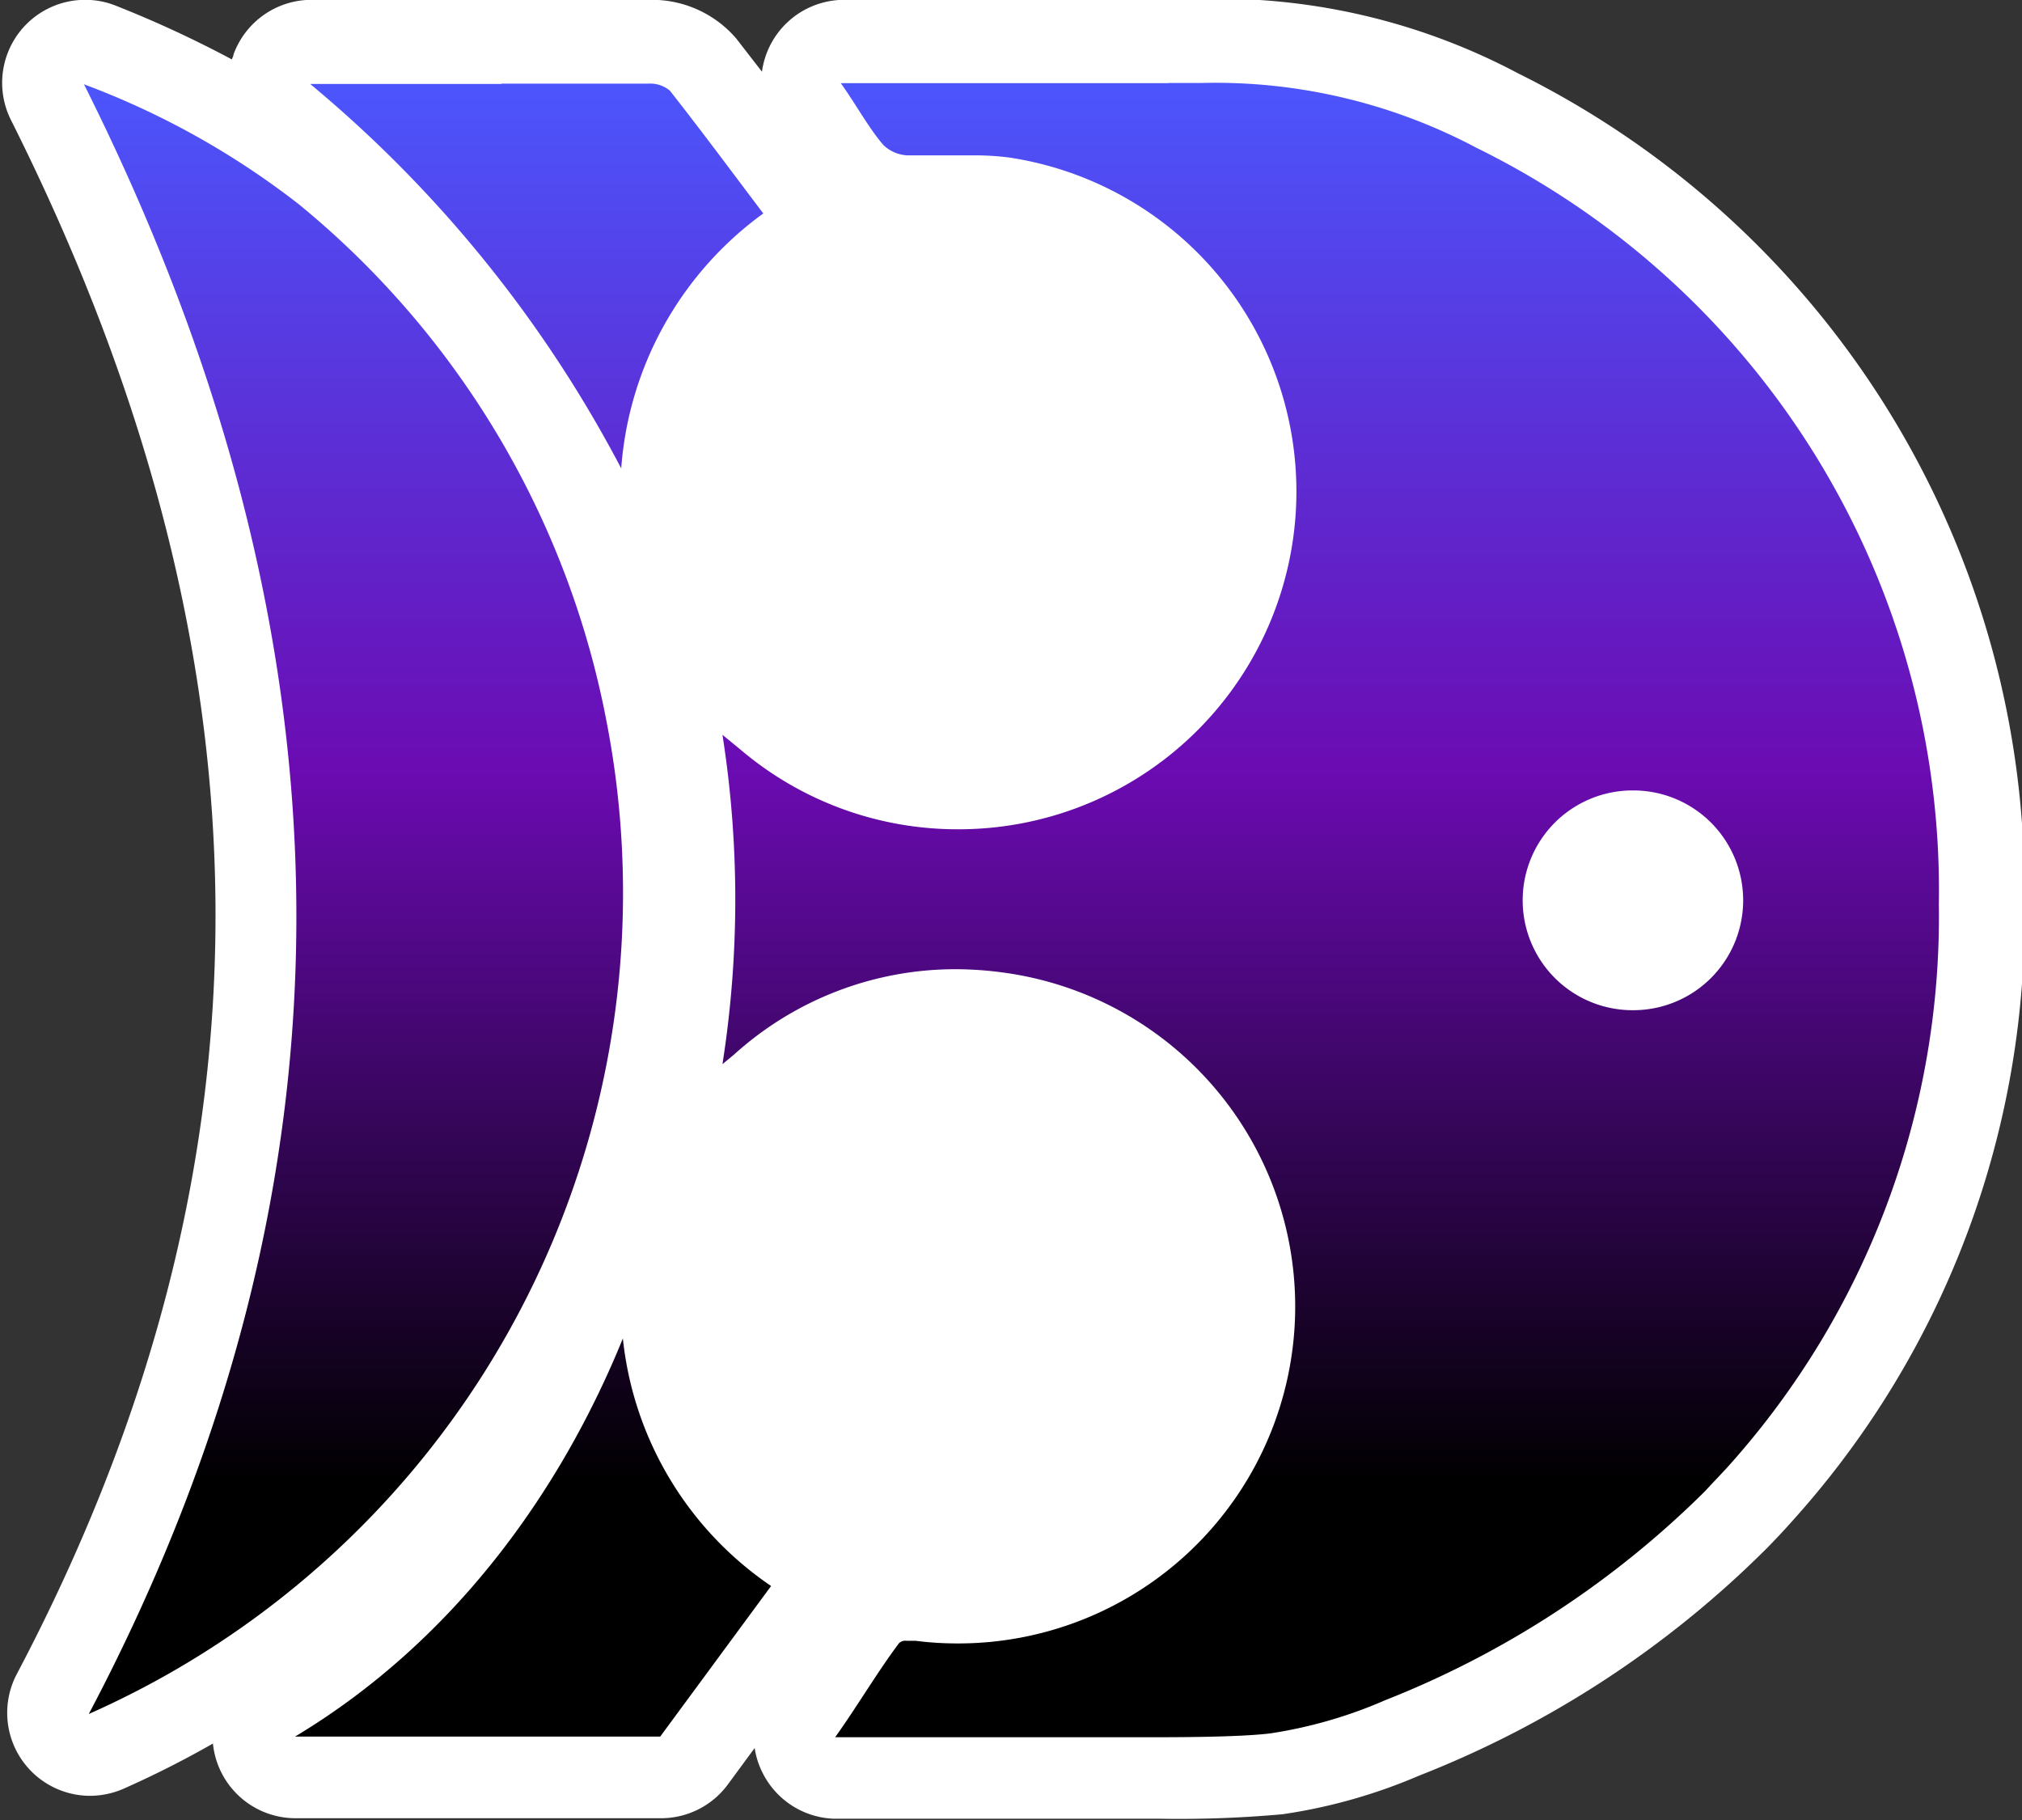
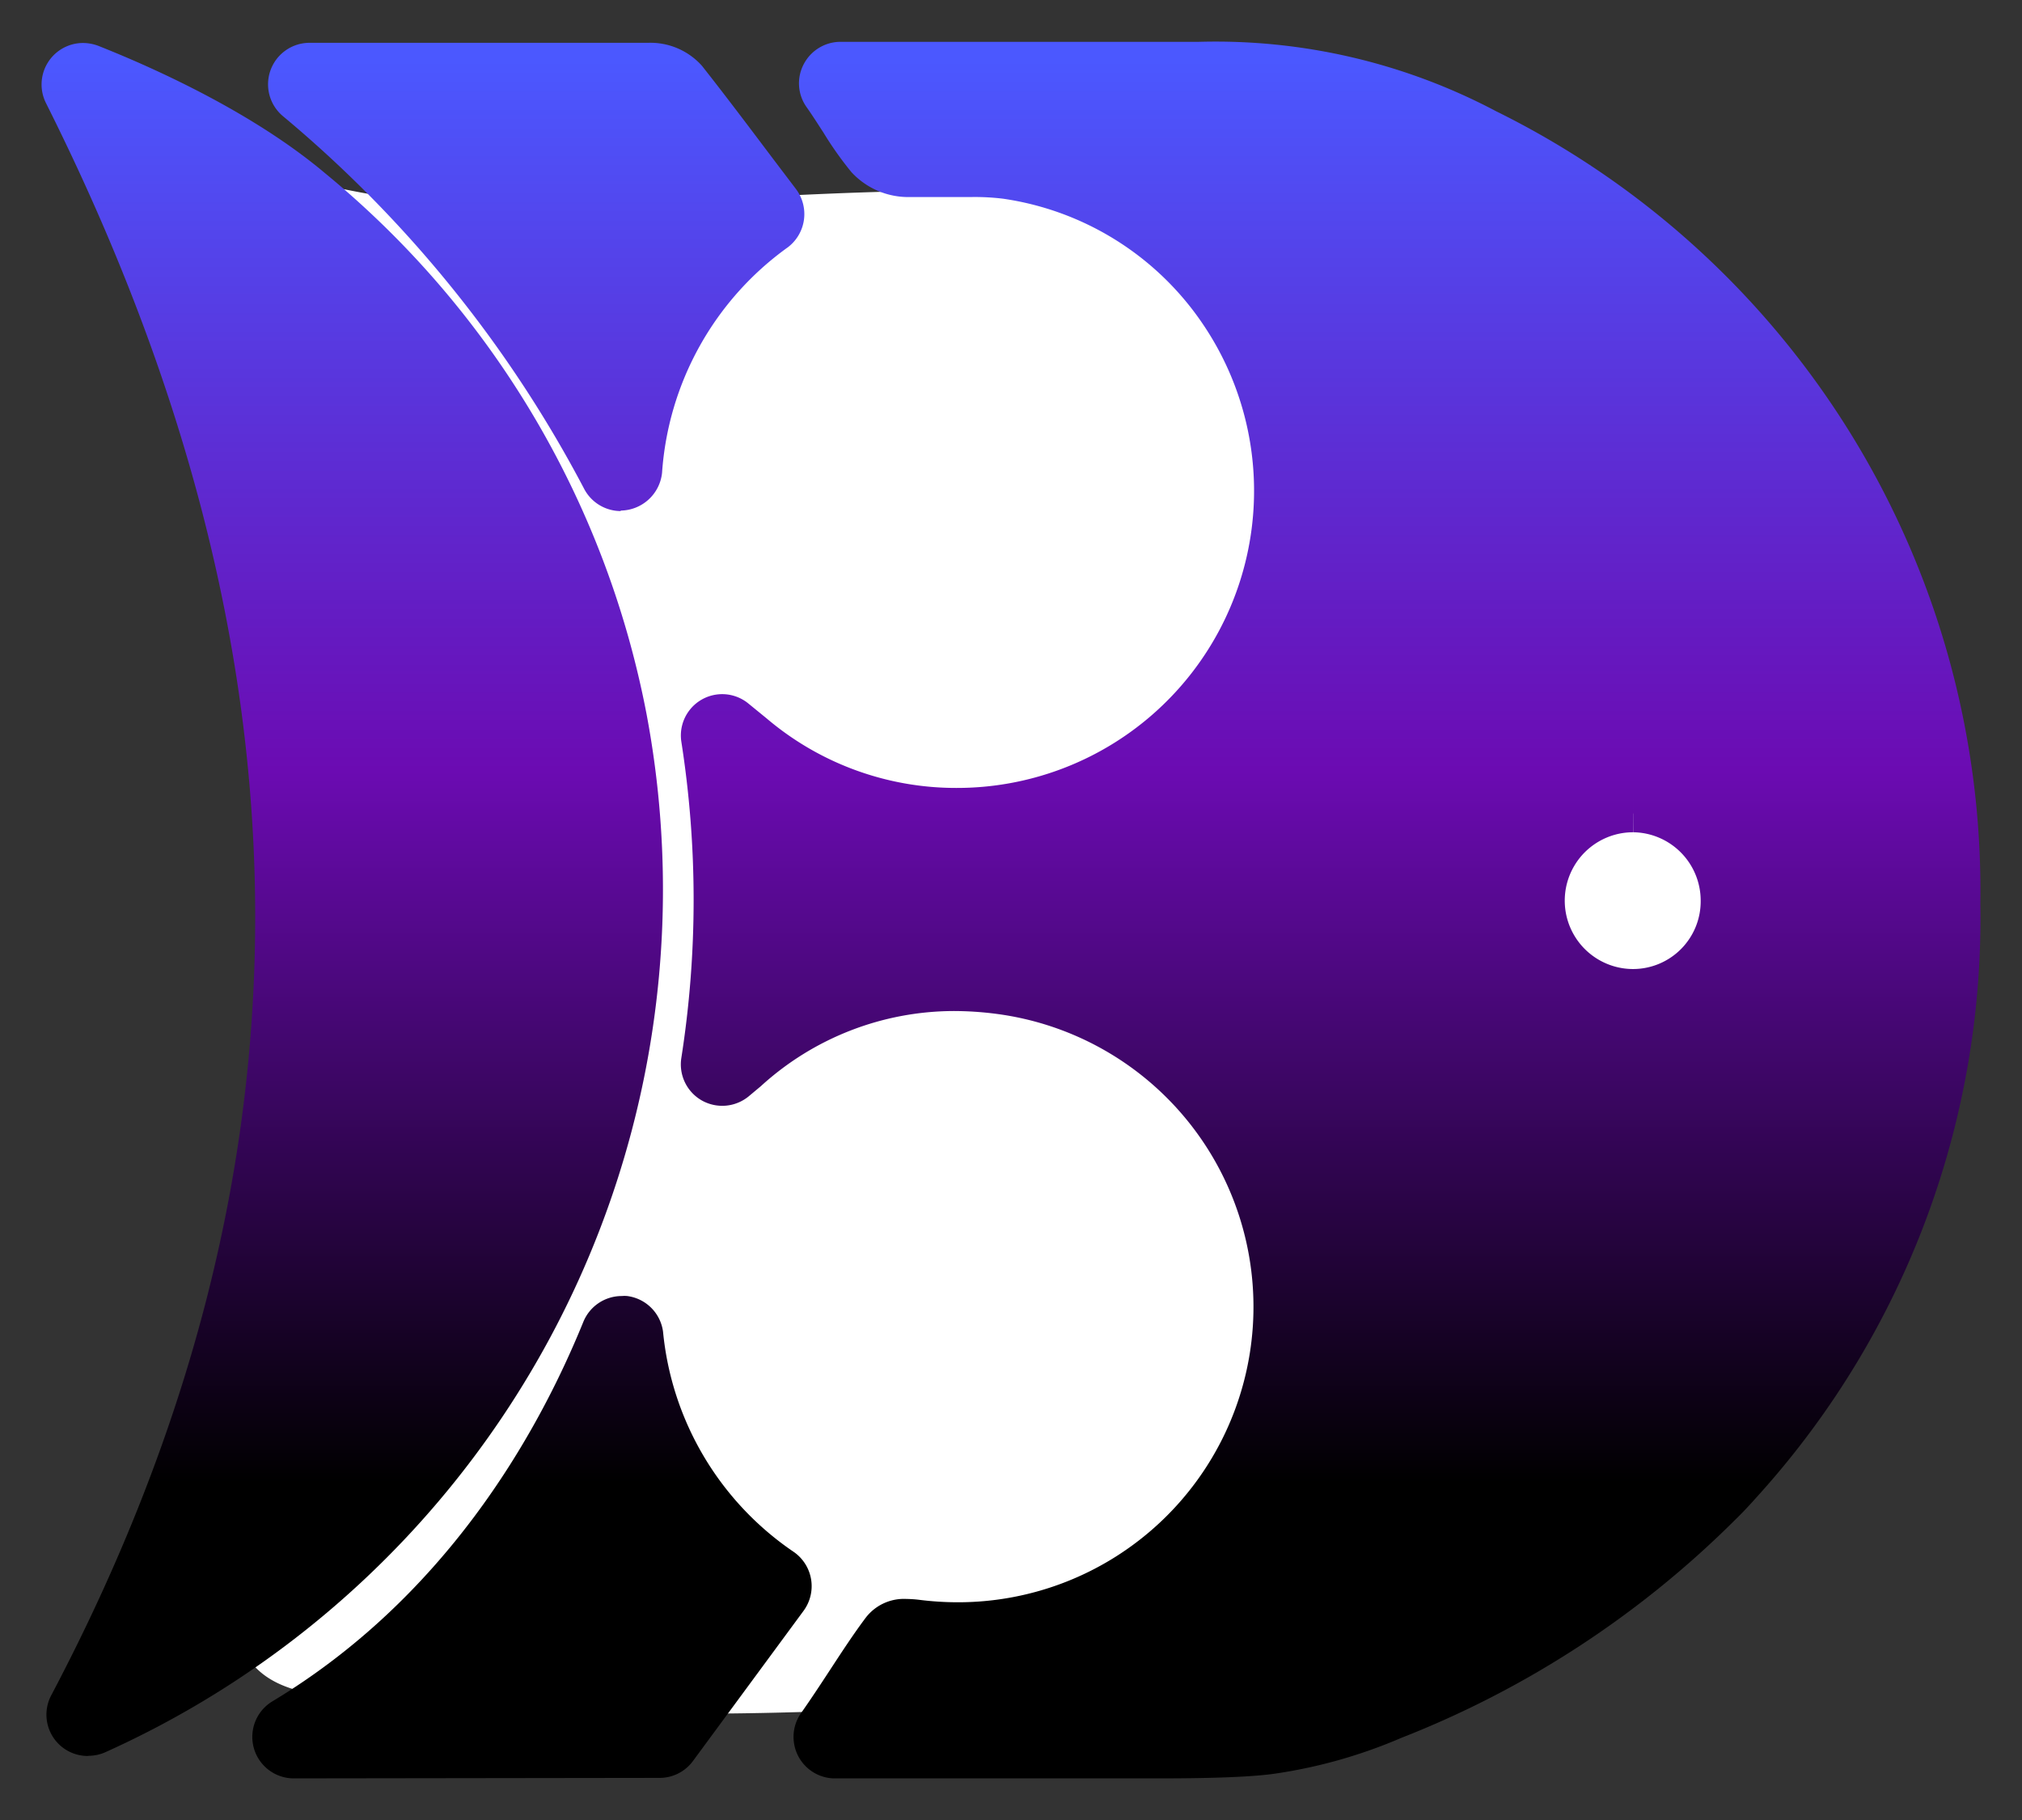
<svg xmlns="http://www.w3.org/2000/svg" xmlns:xlink="http://www.w3.org/1999/xlink" viewBox="0 0 121.83 109.65">
  <rect x="0" y="0" width="121.83" height="109.65" fill="#333333" stroke="none" />
  <defs>
    <style>.cls-1{fill:#fff;}.cls-2{fill:url(#linear-gradient);}.cls-3{fill:url(#linear-gradient-2);}.cls-4{fill:url(#linear-gradient-3);}</style>
    <linearGradient id="linear-gradient" x1="145.7" y1="96.66" x2="145.7" y2="196.3" gradientUnits="userSpaceOnUse">
      <stop offset="0.01" stop-color="#4b58ff" />
      <stop offset="0.42" stop-color="#6b0bb2" />
      <stop offset="0.83" stop-color="#fff" />
    </linearGradient>
    <linearGradient id="linear-gradient-2" x1="145.7" y1="96.66" x2="145.7" y2="196.3" gradientUnits="userSpaceOnUse">
      <stop offset="0.01" stop-color="#4b58ff" />
      <stop offset="0.42" stop-color="#6b0bb2" />
      <stop offset="0.83" />
    </linearGradient>
    <linearGradient id="linear-gradient-3" x1="145.7" y1="92.8" x2="145.7" y2="197.44" xlink:href="#linear-gradient-2" />
  </defs>
  <g id="Layer_1_Image" data-name="Layer 1 Image">
    <path class="cls-1" d="M99.78,182.94c-.75,2.55-1.5,5.59.22,7.62,1.3,1.53,3.51,1.85,5.52,2a221.81,221.81,0,0,0,36.63.42c8.19-.59,16.46-1.66,24-4.83,16.82-7.06,28.29-25.05,27.49-43.11s-13.82-35-31.2-40.56c-11-3.53-22.74-2.76-34.11-2.21a165.08,165.08,0,0,1-17.23.21c-5.87-.35-11.31-2.43-16.94-3.13C95,106,99.35,113.12,101,119.75a120.84,120.84,0,0,1,3.31,20.79A119.62,119.62,0,0,1,99.78,182.94Z" transform="translate(-84.78 -90.3)" />
-     <path class="cls-2" d="M152.77,196.29c-5.37-.06-17,0-17.65,0,1.33-1.86,2.59-4,3.86-5.68.13-.18.65-.12,1-.08a20.31,20.31,0,0,0,5.2-40.28A19.84,19.84,0,0,0,129,155.2l-.69.57a64.08,64.08,0,0,0,0-19.84l1.11.91a20.36,20.36,0,1,0,16.2-35.69c-2-.28-4,0-6.06-.1a2.22,2.22,0,0,1-1.48-.62c-.87-1-1.61-2.38-2.57-3.73.8,0,15,0,21.59,0a33.57,33.57,0,0,1,16.63,3.91,49.84,49.84,0,0,1,27.85,45.56A49.56,49.56,0,0,1,189,179.9c-.48.54-1,1.06-1.47,1.58a57,57,0,0,1-19.29,12.61,27.58,27.58,0,0,1-6.93,2C158.92,196.37,153.13,196.3,152.77,196.29ZM176.64,146a6.58,6.58,0,1,0,6.51-6.69A6.57,6.57,0,0,0,176.64,146Zm-52.13,50.33,6.68-9.07a20.63,20.63,0,0,1-8.94-15c-3.8,9.33-10.24,18.33-19.78,24.06Zm6.23-91.75c-1.92-2.54-3.74-5-5.63-7.4a1.87,1.87,0,0,0-1.29-.42c-5.82,0-11.64,0-17.46,0l-2,0h-.9a75.88,75.88,0,0,1,18.74,23.16A20.85,20.85,0,0,1,130.74,104.54Zm-9.46,30.63A53.1,53.1,0,0,0,102.74,104a49.13,49.13,0,0,0-13-7.25c16.51,32.9,17.53,65.57.3,98.2A54.11,54.11,0,0,0,121.28,135.17Z" transform="translate(-84.78 -90.3)" />
-     <path class="cls-3" d="M152.77,196.29c-5.37-.06-17,0-17.65,0,1.33-1.86,2.59-4,3.86-5.68.13-.18.65-.12,1-.08a20.31,20.31,0,0,0,5.2-40.28A19.84,19.84,0,0,0,129,155.2l-.69.57a64.08,64.08,0,0,0,0-19.84l1.11.91a20.36,20.36,0,1,0,16.2-35.69c-2-.28-4,0-6.06-.1a2.22,2.22,0,0,1-1.48-.62c-.87-1-1.61-2.38-2.57-3.73.8,0,15,0,21.59,0a33.57,33.57,0,0,1,16.63,3.91,49.84,49.84,0,0,1,27.85,45.56A49.56,49.56,0,0,1,189,179.9c-.48.54-1,1.06-1.47,1.58a57,57,0,0,1-19.29,12.61,27.58,27.58,0,0,1-6.93,2C158.92,196.37,153.13,196.3,152.77,196.29ZM176.64,146a6.58,6.58,0,1,0,6.51-6.69A6.57,6.57,0,0,0,176.64,146Zm-52.13,50.33,6.68-9.07a20.63,20.63,0,0,1-8.94-15c-3.8,9.33-10.24,18.33-19.78,24.06Zm6.23-91.75c-1.92-2.54-3.74-5-5.63-7.4a1.87,1.87,0,0,0-1.29-.42c-5.82,0-11.64,0-17.46,0l-2,0h-.9a75.88,75.88,0,0,1,18.74,23.16A20.85,20.85,0,0,1,130.74,104.54Zm-9.46,30.63A53.1,53.1,0,0,0,102.74,104a49.13,49.13,0,0,0-13-7.25c16.51,32.9,17.53,65.57.3,98.2A54.11,54.11,0,0,0,121.28,135.17Z" transform="translate(-84.78 -90.3)" />
+     <path class="cls-3" d="M152.77,196.29c-5.37-.06-17,0-17.65,0,1.33-1.86,2.59-4,3.86-5.68.13-.18.65-.12,1-.08a20.31,20.31,0,0,0,5.2-40.28A19.84,19.84,0,0,0,129,155.2l-.69.57a64.08,64.08,0,0,0,0-19.84l1.11.91a20.36,20.36,0,1,0,16.2-35.69c-2-.28-4,0-6.06-.1a2.22,2.22,0,0,1-1.48-.62c-.87-1-1.61-2.38-2.57-3.73.8,0,15,0,21.59,0a33.57,33.57,0,0,1,16.63,3.91,49.84,49.84,0,0,1,27.85,45.56A49.56,49.56,0,0,1,189,179.9c-.48.54-1,1.06-1.47,1.58a57,57,0,0,1-19.29,12.61,27.58,27.58,0,0,1-6.93,2C158.92,196.37,153.13,196.3,152.77,196.29ZM176.64,146a6.58,6.58,0,1,0,6.51-6.69A6.57,6.57,0,0,0,176.64,146m-52.13,50.33,6.68-9.07a20.63,20.63,0,0,1-8.94-15c-3.8,9.33-10.24,18.33-19.78,24.06Zm6.23-91.75c-1.92-2.54-3.74-5-5.63-7.4a1.87,1.87,0,0,0-1.29-.42c-5.82,0-11.64,0-17.46,0l-2,0h-.9a75.88,75.88,0,0,1,18.74,23.16A20.85,20.85,0,0,1,130.74,104.54Zm-9.46,30.63A53.1,53.1,0,0,0,102.74,104a49.13,49.13,0,0,0-13-7.25c16.51,32.9,17.53,65.57.3,98.2A54.11,54.11,0,0,0,121.28,135.17Z" transform="translate(-84.78 -90.3)" />
    <path class="cls-4" d="M154.58,197.44h-1.85l-5.52,0-7.94,0H135a2.5,2.5,0,0,1-1.95-3.94c.57-.81,1.13-1.66,1.68-2.5.72-1.1,1.46-2.24,2.22-3.25a2.9,2.9,0,0,1,2.45-1.12,7,7,0,0,1,.83.06,18.71,18.71,0,0,0,2.24.14,17.8,17.8,0,0,0,2.34-35.45,20.19,20.19,0,0,0-2.54-.17,17.3,17.3,0,0,0-11.65,4.53l-.73.61a2.51,2.51,0,0,1-2.82.25,2.5,2.5,0,0,1-1.24-2.55,61.65,61.65,0,0,0,0-19.08,2.49,2.49,0,0,1,4-2.32l1.14.93a17.63,17.63,0,0,0,11.42,4.19,17.9,17.9,0,0,0,14.91-27.88,17.57,17.57,0,0,0-12.09-7.62,14.18,14.18,0,0,0-1.88-.1l-1.42,0-1.54,0-1,0a4.66,4.66,0,0,1-3.29-1.5,21,21,0,0,1-1.69-2.39c-.32-.49-.64-1-1-1.51a2.47,2.47,0,0,1-.19-2.59,2.5,2.5,0,0,1,2.22-1.36h2.27c3.95,0,12,0,17.41,0h1.92A36.15,36.15,0,0,1,174.92,97a52.35,52.35,0,0,1,29.18,47.73,51.86,51.86,0,0,1-13.21,35.47c-.51.57-1,1.12-1.56,1.66A58.94,58.94,0,0,1,169.21,195a30.31,30.31,0,0,1-7.58,2.15C159.94,197.4,156.86,197.44,154.58,197.44Zm28.6-57a4.12,4.12,0,0,0,0,8.24,4.08,4.08,0,0,0,4.07-4.14,4.12,4.12,0,0,0-4.06-4.1v-2.5Zm-80.71,57a2.5,2.5,0,0,1-1.28-4.64c10.32-6.21,15.89-15.86,18.74-22.87a2.5,2.5,0,0,1,2.32-1.55,1.77,1.77,0,0,1,.32,0,2.5,2.5,0,0,1,2.16,2.15,18.14,18.14,0,0,0,7.88,13.27,2.51,2.51,0,0,1,.59,3.54l-6.68,9.07a2.49,2.49,0,0,1-2,1Zm-12.39-1.35a2.49,2.49,0,0,1-2.21-3.66c16.49-31.25,16.38-62.62-.32-95.92a2.5,2.5,0,0,1,2.23-3.62,2.67,2.67,0,0,1,.92.17c3.2,1.27,9.23,3.94,13.66,7.67a55.72,55.72,0,0,1,19.38,32.61,57,57,0,0,1-32.65,62.54A2.54,2.54,0,0,1,90.08,196.08Zm32.1-75a2.5,2.5,0,0,1-2.22-1.37A74,74,0,0,0,101.83,97.3a2.5,2.5,0,0,1,1.61-4.42h2.91l8.62,0,8.86,0a4.16,4.16,0,0,1,3.24,1.38c1.46,1.85,2.85,3.7,4.32,5.65l1.35,1.78a2.51,2.51,0,0,1-.48,3.5,18.26,18.26,0,0,0-7.59,13.6,2.54,2.54,0,0,1-2.49,2.27Z" transform="translate(-84.78 -90.3)" />
-     <path class="cls-1" d="M155.23,95.3h1.89a33.57,33.57,0,0,1,16.63,3.91,49.84,49.84,0,0,1,27.85,45.56A49.56,49.56,0,0,1,189,178.54c-.48.54-1,1.06-1.47,1.58a57,57,0,0,1-19.29,12.61,27.58,27.58,0,0,1-6.93,2c-1.62.2-4.77.23-6.77.23h-1.79l-5.59,0c-4.5,0-9.52,0-11.36,0h-.7c1.33-1.86,2.59-4,3.86-5.68a.57.57,0,0,1,.45-.13c.18,0,.37,0,.53,0a19.8,19.8,0,0,0,2.54.16,20.3,20.3,0,0,0,2.66-40.43,21.57,21.57,0,0,0-2.86-.19A19.89,19.89,0,0,0,129,153.84l-.69.57a64.08,64.08,0,0,0,0-19.84l1.11.91a20.17,20.17,0,0,0,13,4.78,20.35,20.35,0,0,0,3.17-40.47,16.58,16.58,0,0,0-2.23-.13c-1,0-2,0-3,0l-.87,0a2.22,2.22,0,0,1-1.48-.62c-.87-1-1.61-2.38-2.57-3.73.73,0,12.63,0,19.7,0m28,55.85h.05a6.62,6.62,0,0,0,0-13.24h-.08a6.62,6.62,0,0,0,.07,13.24M115,95.34l8.85,0a1.83,1.83,0,0,1,1.29.42c1.89,2.4,3.71,4.86,5.63,7.4a20.85,20.85,0,0,0-8.56,15.36,75.88,75.88,0,0,0-18.74-23.16h.9l2,0,8.61,0m-25.19,0a48.85,48.85,0,0,1,13,7.25,53.1,53.1,0,0,1,18.54,31.18,54.11,54.11,0,0,1-31.2,59.77c17.23-32.63,16.21-65.3-.3-98.2m32.47,75.49a20.63,20.63,0,0,0,8.94,15l-6.68,9.07h-22c9.54-5.73,16-14.73,19.78-24.06m33-80.57c-5.36,0-13.48,0-17.43,0h-2.27a5,5,0,0,0-4.95,4.33l-1.55-2a6.69,6.69,0,0,0-5.19-2.33l-8.87,0-8.63,0h-2.9a5,5,0,0,0-4.7,3.29c0,.1-.07.2-.1.3a67.22,67.22,0,0,0-7-3.24,4.93,4.93,0,0,0-1.84-.35,5,5,0,0,0-4.47,7.24c16.32,32.53,16.43,63.15.35,93.63a5,5,0,0,0,4.42,7.33,5.12,5.12,0,0,0,2-.42,59.35,59.35,0,0,0,5.4-2.73,5,5,0,0,0,5,4.5h22a5,5,0,0,0,4-2l1.64-2.23a4.91,4.91,0,0,0,.47,1.48,5,5,0,0,0,4.31,2.78h4.27l8,0,5.53,0h1.85a69.35,69.35,0,0,0,7.38-.27,32.84,32.84,0,0,0,8.21-2.32,61.26,61.26,0,0,0,21-13.74c.55-.56,1.1-1.15,1.63-1.75a54.3,54.3,0,0,0,13.85-37.18,54.88,54.88,0,0,0-30.5-49.89,38.55,38.55,0,0,0-19-4.49Zm-31.7,33.05a5,5,0,0,0,3.63-4.34,15.85,15.85,0,0,1,6.61-11.85,5,5,0,0,0,2-3.6,7.43,7.43,0,0,0,3.65,1.13l1.07,0,1.61,0,1.35,0a10.91,10.91,0,0,1,1.54.08,14.81,14.81,0,0,1,10.35,6.53,15.4,15.4,0,0,1-12.83,24,15.15,15.15,0,0,1-9.82-3.61l-.71-.58-.46-.37a5,5,0,0,0-5.65-.46l-.18.11a60.28,60.28,0,0,0-2.12-7Zm59.69,22.8a1.57,1.57,0,0,1-1.58-1.58,1.6,1.6,0,0,1,1.57-1.66h0a1.64,1.64,0,0,1,1.13,2.77,1.58,1.58,0,0,1-1.11.47Zm-54.89,13.26a5,5,0,0,0,3.19-1.15l.35-.29.41-.34a14.92,14.92,0,0,1,10-3.93,16.75,16.75,0,0,1,2.21.15,15.19,15.19,0,0,1,12.84,19,15.34,15.34,0,0,1-14.85,11.52,15.63,15.63,0,0,1-1.93-.12,10.68,10.68,0,0,0-1.14-.08,5.58,5.58,0,0,0-3.3,1V185a5,5,0,0,0-2.08-3.29,15.72,15.72,0,0,1-6.83-11.54,5,5,0,0,0-4.09-4.27,57.79,57.79,0,0,0,2.41-7.38l.34.21a5,5,0,0,0,2.46.64Z" transform="translate(-84.78 -90.3)" />
  </g>
</svg>